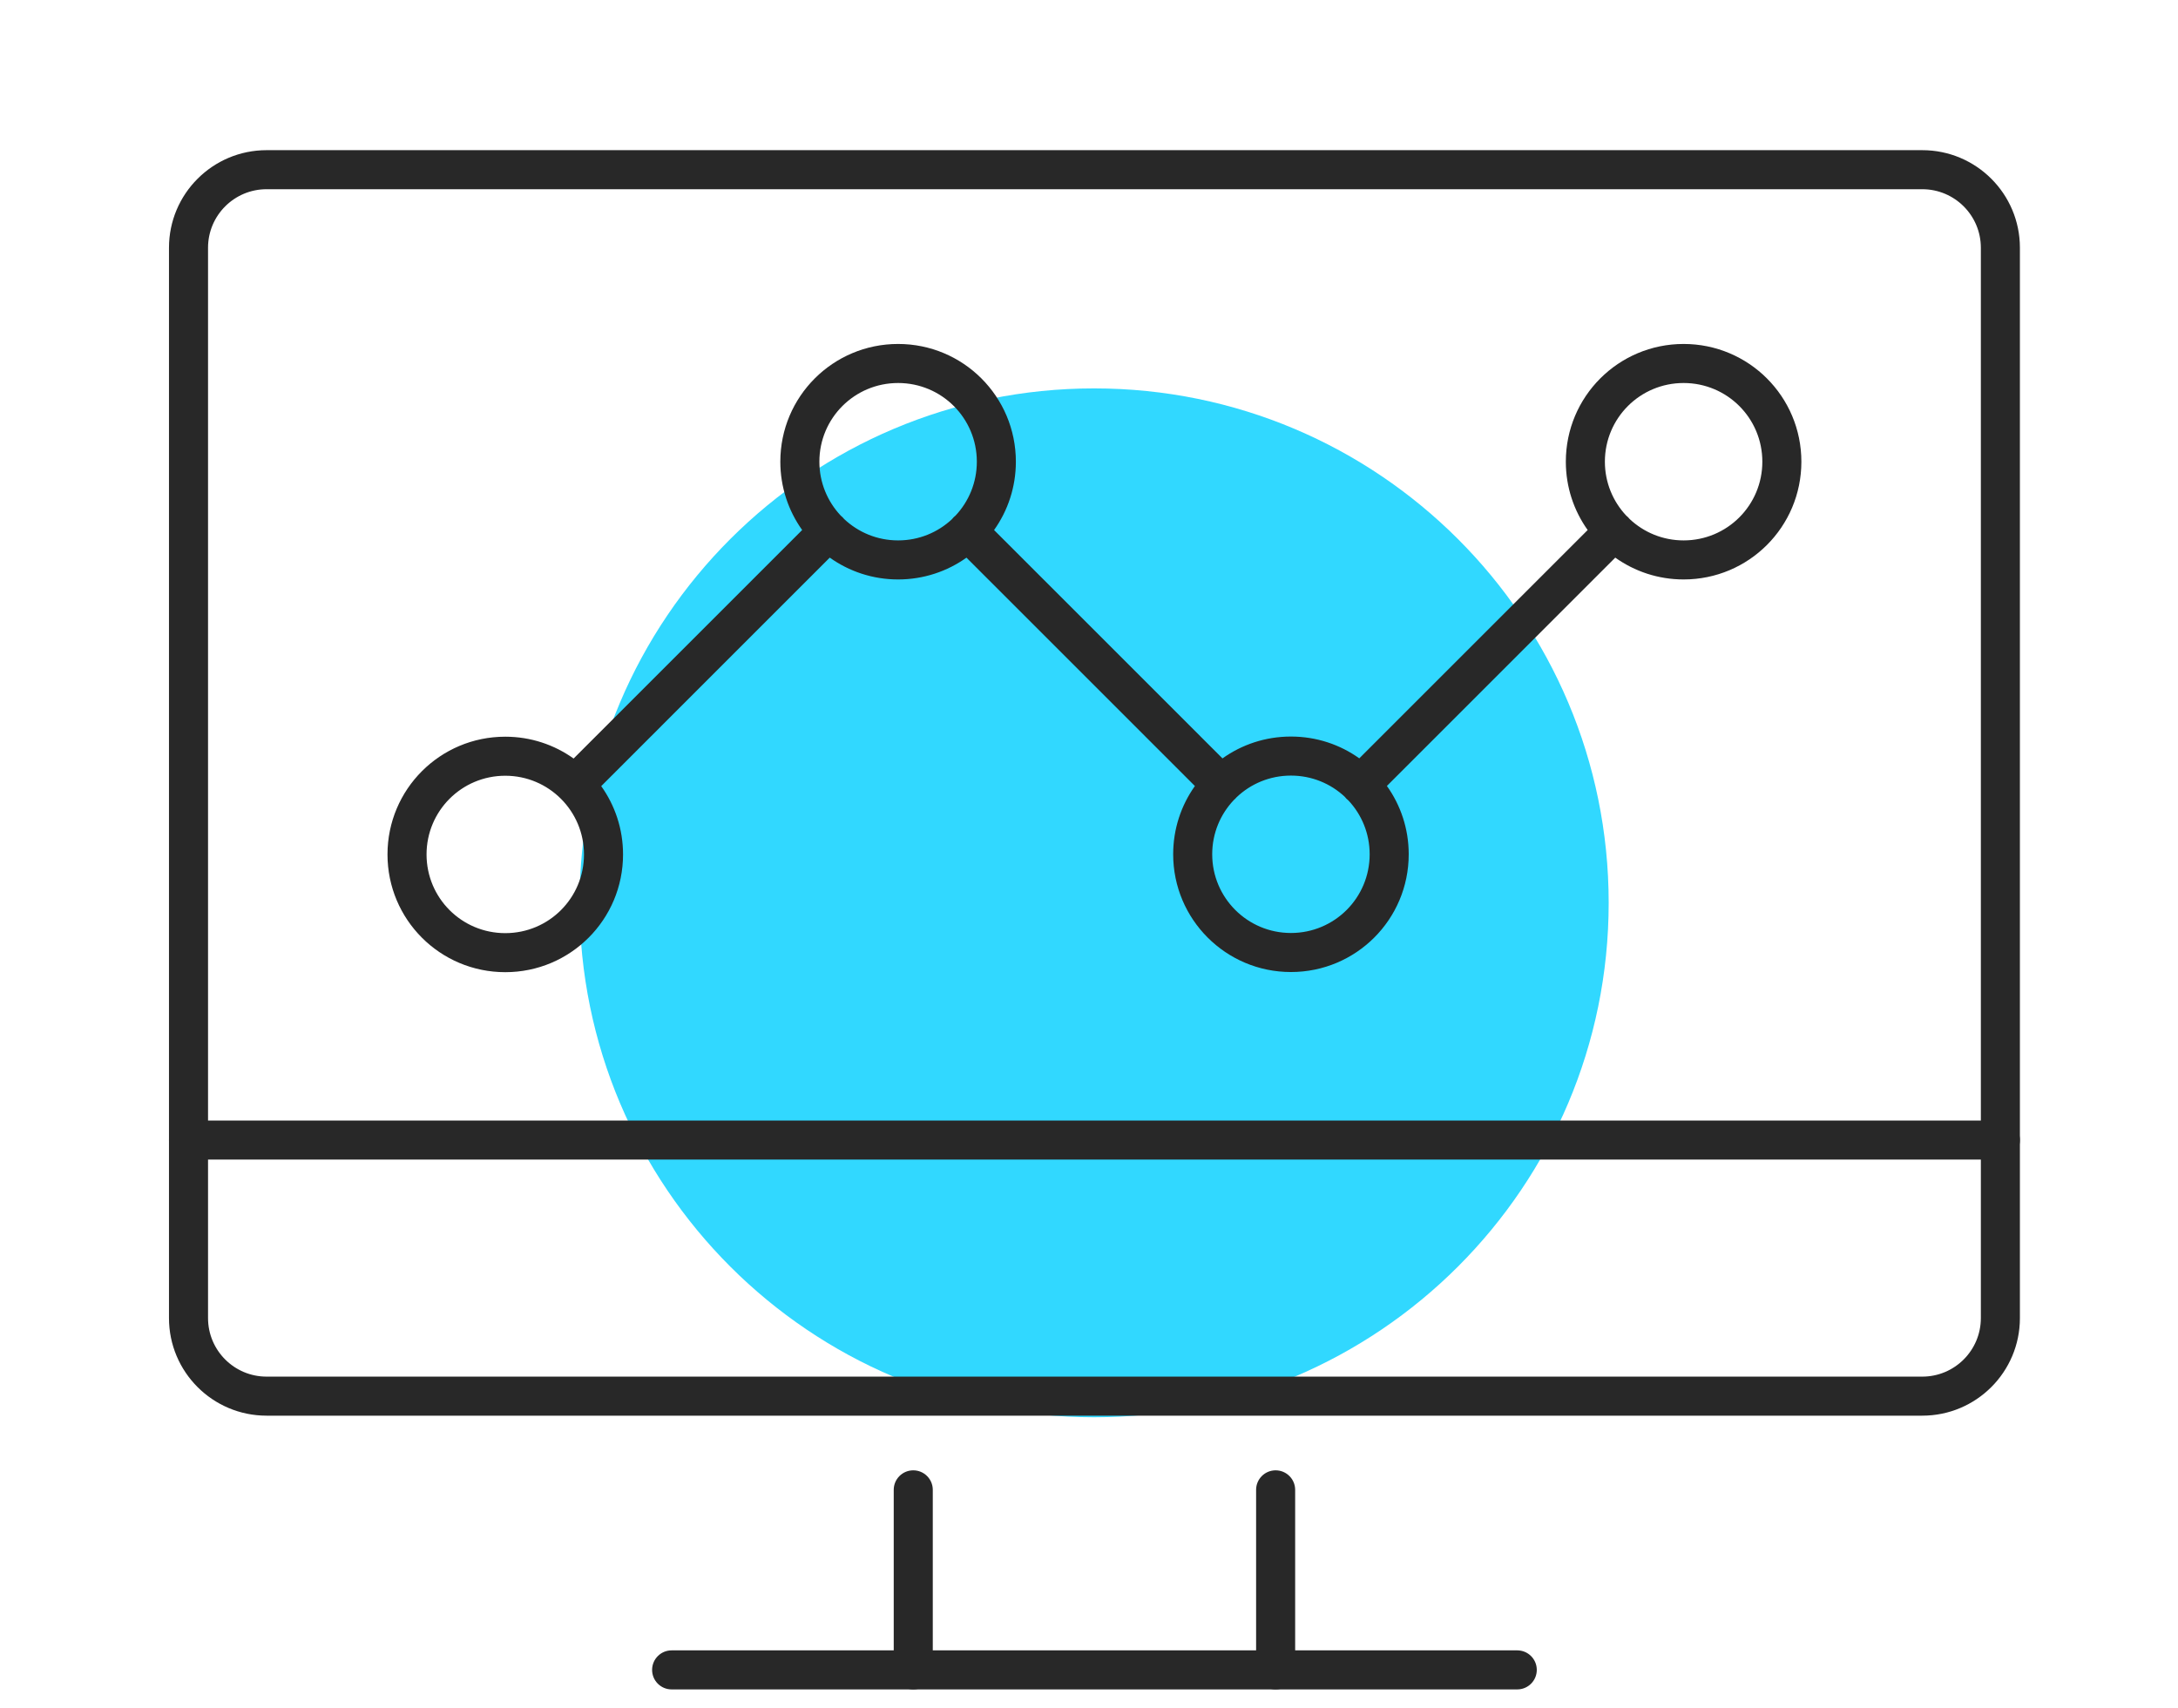
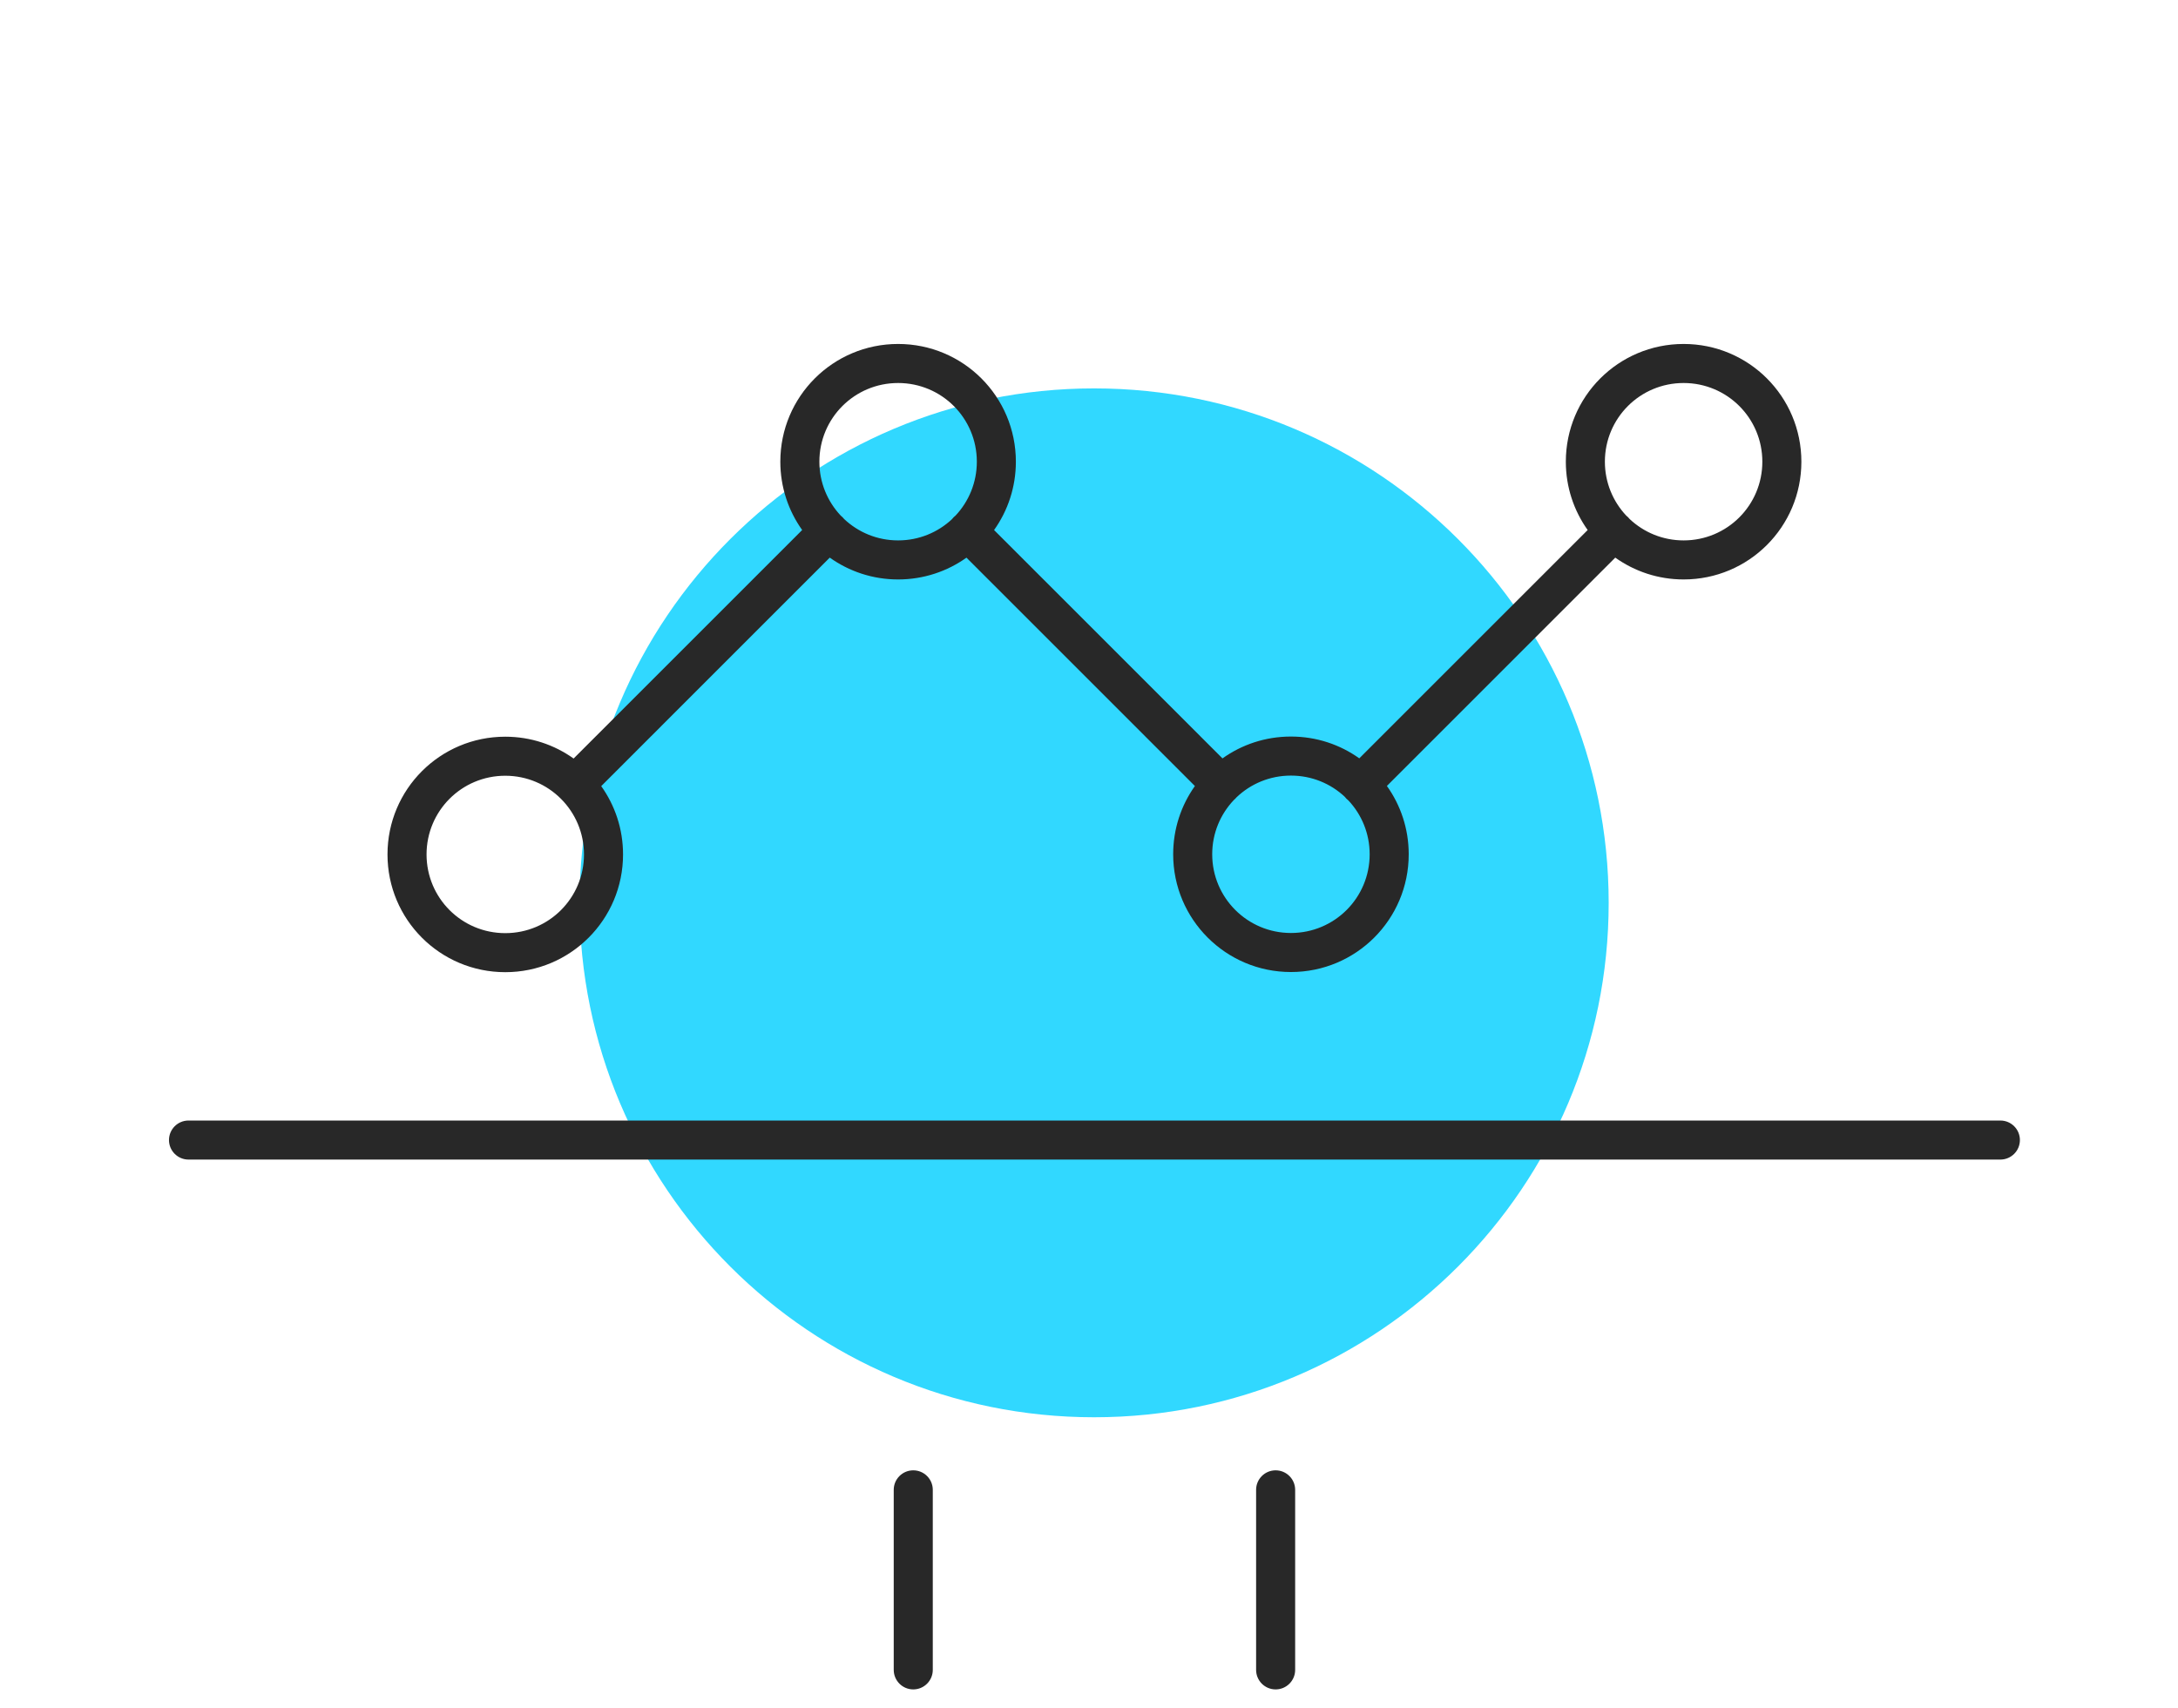
<svg xmlns="http://www.w3.org/2000/svg" width="116" height="91" viewBox="0 0 116 91" fill="none">
  <g clip-path="url(#clip0_4989_340)">
    <path d="M58.272 75.502C73.408 75.502 85.678 63.232 85.678 48.096C85.678 32.96 73.408 20.691 58.272 20.691C43.137 20.691 30.867 32.96 30.867 48.096C30.867 63.232 43.137 75.502 58.272 75.502Z" fill="#31D8FF" />
    <path fill-rule="evenodd" clip-rule="evenodd" d="M41.56 24.596C41.56 21.127 44.364 18.324 47.833 18.324C51.302 18.324 54.105 21.127 54.105 24.596C54.105 25.955 53.676 27.211 52.944 28.237L65.109 40.402C66.136 39.669 67.394 39.238 68.755 39.238C70.114 39.238 71.37 39.667 72.396 40.399L84.559 28.236C83.827 27.209 83.396 25.952 83.396 24.596C83.396 21.127 86.2 18.324 89.669 18.324C93.138 18.324 95.941 21.127 95.941 24.596C95.941 28.066 93.138 30.869 89.669 30.869C88.311 30.869 87.055 30.438 86.029 29.706L73.866 41.87C74.598 42.895 75.028 44.152 75.028 45.51C75.028 48.98 72.224 51.783 68.755 51.783C65.285 51.783 62.483 48.97 62.483 45.51C62.483 44.154 62.911 42.899 63.64 41.874L51.474 29.708C50.448 30.439 49.191 30.869 47.833 30.869C46.475 30.869 45.219 30.438 44.193 29.706L32.021 41.879C32.752 42.905 33.183 44.16 33.183 45.519C33.183 48.988 30.38 51.791 26.911 51.791C23.441 51.791 20.638 48.988 20.638 45.519C20.638 42.049 23.441 39.246 26.911 39.246C28.267 39.246 29.523 39.676 30.55 40.409L42.723 28.236C41.991 27.209 41.56 25.952 41.56 24.596ZM44.959 27.65C44.933 27.617 44.905 27.585 44.875 27.555C44.844 27.524 44.812 27.496 44.78 27.471C44.073 26.72 43.64 25.708 43.64 24.596C43.64 22.276 45.512 20.404 47.833 20.404C50.154 20.404 52.026 22.276 52.026 24.596C52.026 25.706 51.598 26.713 50.897 27.462C50.86 27.49 50.825 27.521 50.791 27.555C50.758 27.588 50.727 27.624 50.699 27.661C49.95 28.361 48.943 28.789 47.833 28.789C46.719 28.789 45.709 28.356 44.959 27.65ZM65.716 42.618C65.001 43.37 64.562 44.388 64.562 45.51C64.562 47.824 66.435 49.703 68.755 49.703C71.076 49.703 72.948 47.831 72.948 45.51C72.948 44.401 72.52 43.394 71.819 42.645C71.782 42.617 71.747 42.586 71.713 42.552C71.68 42.518 71.649 42.483 71.621 42.446C70.872 41.745 69.865 41.318 68.755 41.318C67.629 41.318 66.608 41.758 65.856 42.477C65.835 42.503 65.812 42.528 65.788 42.552C65.765 42.575 65.741 42.597 65.716 42.618ZM86.795 27.65C87.545 28.356 88.555 28.789 89.669 28.789C91.99 28.789 93.862 26.917 93.862 24.596C93.862 22.276 91.99 20.404 89.669 20.404C87.348 20.404 85.476 22.276 85.476 24.596C85.476 25.708 85.909 26.72 86.616 27.471C86.649 27.496 86.68 27.524 86.711 27.555C86.741 27.585 86.769 27.617 86.795 27.65ZM26.911 41.326C24.59 41.326 22.718 43.198 22.718 45.519C22.718 47.839 24.59 49.711 26.911 49.711C29.231 49.711 31.103 47.839 31.103 45.519C31.103 43.199 29.224 41.326 26.911 41.326Z" fill="#282828" />
    <path fill-rule="evenodd" clip-rule="evenodd" d="M9 60.734C9 60.16 9.466 59.694 10.04 59.694H106.54C107.114 59.694 107.58 60.16 107.58 60.734C107.58 61.308 107.114 61.774 106.54 61.774H10.04C9.466 61.774 9 61.308 9 60.734Z" fill="#282828" />
    <path fill-rule="evenodd" clip-rule="evenodd" d="M67.94 78.329C68.514 78.329 68.98 78.794 68.98 79.368V88.96C68.98 89.534 68.514 90 67.94 90C67.366 90 66.9 89.534 66.9 88.96V79.368C66.9 78.794 67.366 78.329 67.94 78.329Z" fill="#282828" />
    <path fill-rule="evenodd" clip-rule="evenodd" d="M48.64 78.329C49.214 78.329 49.68 78.794 49.68 79.368V88.96C49.68 89.534 49.214 90 48.64 90C48.066 90 47.6 89.534 47.6 88.96V79.368C47.6 78.794 48.066 78.329 48.64 78.329Z" fill="#282828" />
-     <path fill-rule="evenodd" clip-rule="evenodd" d="M34.731 88.96C34.731 88.386 35.196 87.92 35.77 87.92H80.809C81.384 87.92 81.849 88.386 81.849 88.96C81.849 89.534 81.384 90 80.809 90H35.77C35.196 90 34.731 89.534 34.731 88.96Z" fill="#282828" />
-     <path fill-rule="evenodd" clip-rule="evenodd" d="M14.199 10.08C12.476 10.08 11.08 11.476 11.08 13.199V70.218C11.08 71.94 12.476 73.337 14.199 73.337H102.38C104.103 73.337 105.5 71.94 105.5 70.218V13.199C105.5 11.476 104.103 10.08 102.38 10.08H14.199ZM9 13.199C9 10.328 11.328 8 14.199 8H102.38C105.252 8 107.58 10.328 107.58 13.199V70.218C107.58 73.089 105.252 75.417 102.38 75.417H14.199C11.328 75.417 9 73.089 9 70.218V13.199Z" fill="#282828" />
  </g>
  <defs>
    <clipPath id="clip0_4989_340">
      <rect width="98.58" height="82" fill="white" transform="translate(9 8)" />
    </clipPath>
  </defs>
</svg>